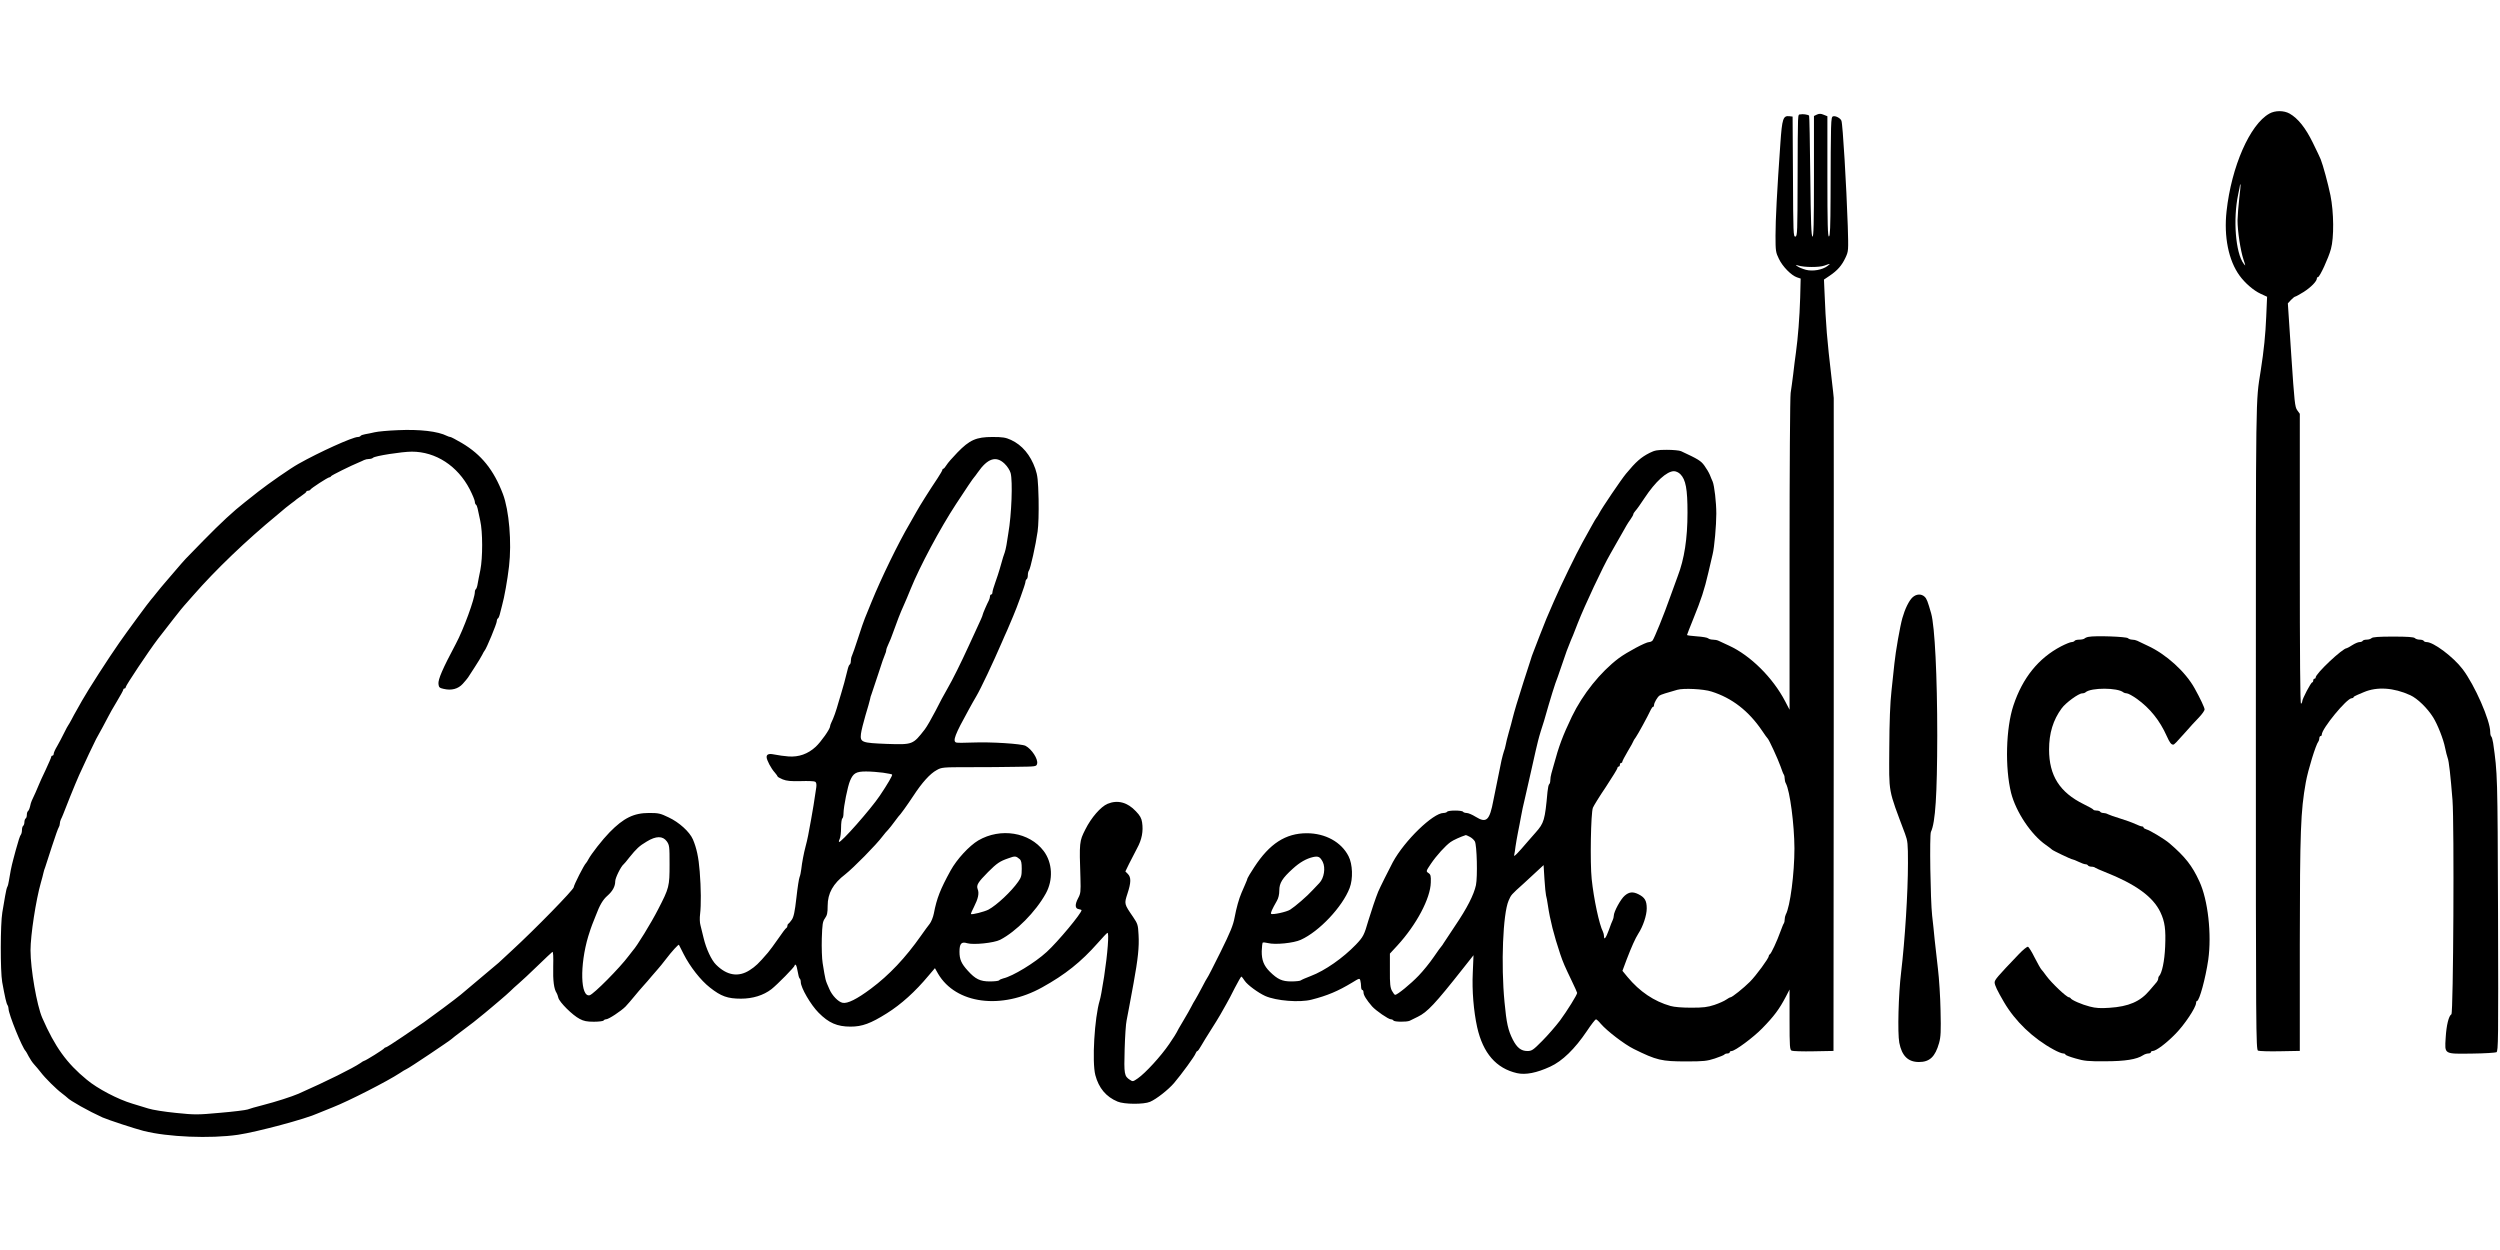
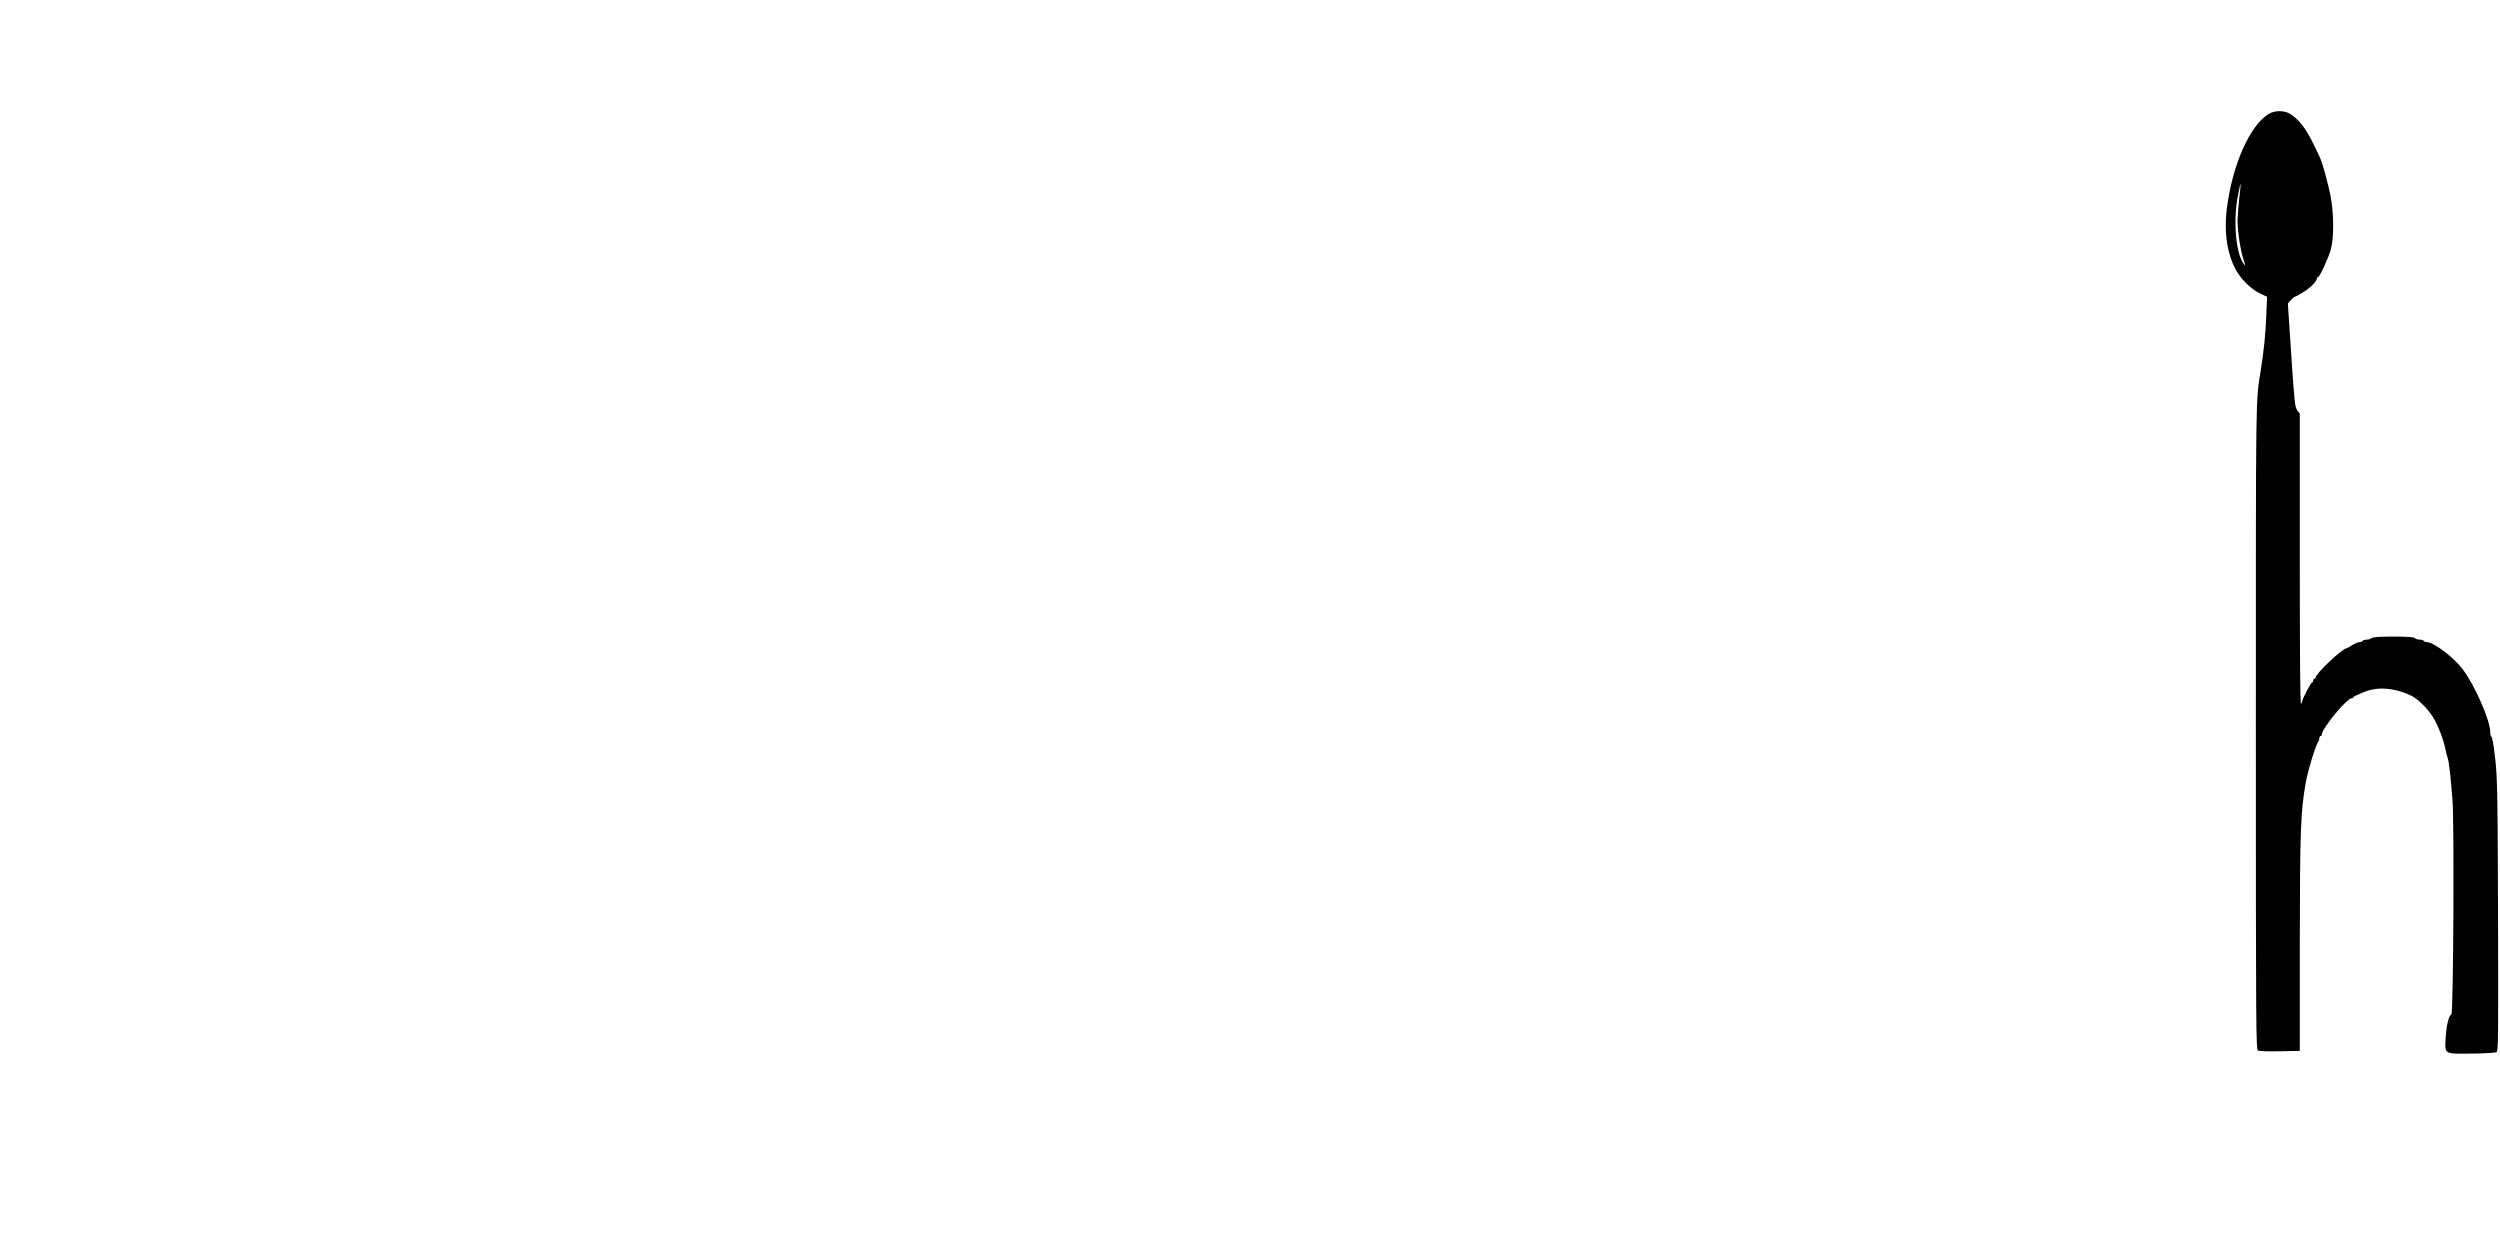
<svg xmlns="http://www.w3.org/2000/svg" version="1.0" width="2048" height="1024" viewBox="0 0 2048 1024" preserveAspectRatio="xMidYMid meet">
  <g transform="translate(0,1024) scale(0.1,-0.1)" fill="#000000" stroke="none">
    <path d="M18590 9309 c-159 -89 -310 -434 -350 -799 -23 -208 16 -403 106 -527 43 -60 114 -122 172 -149 l54 -25 -7 -162 c-6 -147 -19 -276 -45 -442 -42 -269 -40 -120 -40 -2914 0 -2514 1 -2651 18 -2658 9 -4 90 -7 180 -5 l162 3 0 872 c1 937 7 1091 49 1327 18 102 83 312 103 335 4 5 8 17 8 27 0 10 5 18 10 18 6 0 10 5 10 12 0 49 205 298 245 298 8 0 15 3 15 8 0 4 15 13 33 20 17 8 41 17 52 22 108 46 244 37 380 -25 59 -27 140 -106 187 -181 37 -59 85 -181 98 -249 7 -33 16 -71 21 -83 11 -27 24 -147 40 -347 15 -196 7 -1744 -9 -1754 -22 -13 -41 -90 -47 -193 -8 -137 -17 -132 220 -129 99 1 187 7 196 11 15 9 16 98 13 1137 -4 1141 -4 1143 -40 1396 -4 26 -11 50 -15 53 -5 3 -9 20 -9 38 0 94 -127 384 -226 514 -75 99 -238 222 -295 222 -10 0 -21 4 -24 10 -3 6 -19 10 -34 10 -15 0 -33 6 -39 13 -9 8 -59 12 -177 12 -118 0 -167 -4 -176 -12 -7 -7 -25 -13 -40 -13 -15 0 -31 -4 -34 -10 -3 -6 -15 -10 -26 -10 -11 0 -37 -11 -59 -25 -22 -14 -42 -25 -45 -25 -34 0 -255 -208 -255 -240 0 -6 -4 -10 -10 -10 -5 0 -10 -7 -10 -15 0 -8 -4 -15 -8 -15 -11 0 -82 -136 -82 -155 0 -8 -5 -17 -10 -20 -7 -4 -10 384 -10 1184 l0 1191 -21 29 c-19 26 -23 61 -49 452 l-28 424 26 28 c14 15 30 27 34 27 5 0 37 18 71 39 59 38 107 87 107 111 0 5 4 10 9 10 14 0 86 156 106 230 26 94 24 301 -4 440 -20 97 -61 248 -80 295 -4 11 -33 72 -64 135 -60 123 -122 200 -190 239 -48 27 -119 27 -167 0z m-246 -694 c-7 -60 -13 -141 -14 -180 0 -90 24 -247 49 -322 18 -54 18 -56 1 -33 -66 88 -88 362 -45 567 8 37 15 72 15 77 0 5 2 7 4 5 2 -2 -2 -53 -10 -114z" />
-     <path d="M14748 9303 c-22 -6 -20 42 -22 -528 -1 -438 -2 -470 -18 -473 -17 -3 -18 27 -20 490 l-3 493 -26 3 c-52 6 -60 -20 -74 -220 -28 -397 -40 -629 -40 -758 0 -127 2 -138 28 -191 30 -63 101 -135 148 -151 l30 -10 -4 -157 c-5 -164 -18 -326 -35 -451 -6 -41 -16 -120 -22 -175 -7 -55 -16 -124 -21 -154 -5 -30 -9 -624 -9 -1325 l0 -1270 -36 69 c-101 194 -285 376 -460 456 -38 17 -77 35 -86 40 -10 5 -30 9 -46 9 -15 0 -33 5 -39 11 -6 6 -47 13 -92 16 -44 3 -81 8 -81 11 0 3 23 62 51 131 65 160 91 238 124 381 14 63 30 131 35 150 14 55 30 237 30 332 0 93 -16 230 -30 263 -5 11 -16 36 -23 55 -8 19 -28 53 -45 76 -28 39 -51 53 -191 118 -13 6 -65 11 -116 11 -78 0 -99 -4 -141 -25 -71 -36 -112 -72 -194 -171 -39 -47 -197 -280 -220 -325 -8 -16 -18 -31 -21 -34 -3 -3 -23 -36 -44 -75 -21 -38 -53 -97 -72 -130 -50 -90 -173 -342 -233 -480 -56 -127 -70 -161 -120 -290 -23 -60 -46 -119 -50 -130 -5 -11 -16 -42 -24 -70 -9 -27 -34 -104 -55 -170 -48 -149 -77 -248 -90 -300 -5 -22 -19 -74 -31 -115 -12 -41 -23 -88 -26 -105 -3 -16 -9 -39 -14 -50 -4 -11 -13 -45 -20 -75 -29 -140 -48 -233 -66 -325 -31 -167 -57 -191 -146 -136 -27 17 -60 31 -73 31 -13 0 -27 5 -30 10 -8 13 -122 13 -130 0 -3 -5 -17 -10 -30 -10 -85 0 -319 -226 -415 -403 -28 -52 -109 -215 -120 -242 -19 -46 -59 -165 -80 -235 -35 -121 -42 -135 -103 -199 -104 -108 -253 -213 -370 -257 -40 -15 -76 -31 -82 -36 -5 -4 -40 -8 -77 -8 -75 0 -112 17 -176 80 -49 49 -67 95 -66 168 1 35 5 66 8 70 4 3 23 1 44 -4 57 -15 210 0 268 27 151 68 341 270 400 424 29 76 25 195 -9 261 -59 116 -190 188 -342 188 -173 0 -305 -85 -431 -279 -30 -46 -54 -86 -54 -89 0 -3 -9 -28 -21 -54 -12 -26 -25 -56 -29 -67 -21 -48 -42 -125 -56 -200 -12 -65 -34 -119 -116 -285 -56 -113 -104 -207 -108 -210 -3 -3 -23 -39 -44 -80 -22 -41 -46 -86 -55 -100 -9 -14 -23 -38 -31 -55 -8 -16 -38 -70 -67 -118 -29 -48 -53 -90 -53 -93 0 -3 -28 -47 -62 -97 -69 -101 -195 -238 -257 -281 -39 -27 -42 -28 -65 -12 -46 30 -49 46 -43 250 3 105 10 211 16 236 5 25 14 72 20 105 6 33 23 123 37 200 36 198 47 297 41 397 -4 81 -7 90 -44 145 -75 109 -74 108 -47 192 30 91 31 134 3 162 l-20 20 30 62 c17 34 47 92 66 128 39 71 52 139 41 212 -5 34 -17 56 -51 91 -69 74 -150 95 -232 61 -56 -24 -133 -112 -182 -210 -49 -97 -50 -104 -40 -400 3 -110 2 -124 -19 -163 -28 -53 -26 -86 6 -90 12 -2 22 -6 22 -8 0 -26 -195 -260 -285 -342 -98 -90 -280 -200 -356 -217 -16 -4 -31 -11 -34 -16 -4 -5 -38 -9 -76 -9 -80 0 -119 19 -181 88 -53 58 -68 93 -68 155 0 67 16 85 63 70 51 -15 219 2 270 28 130 67 291 229 374 379 62 112 55 252 -17 348 -117 155 -354 193 -536 87 -74 -44 -176 -154 -227 -247 -84 -153 -113 -226 -137 -351 -6 -31 -22 -70 -34 -85 -12 -15 -44 -58 -71 -97 -127 -181 -261 -323 -410 -434 -115 -86 -193 -125 -233 -116 -35 7 -86 60 -108 112 -35 79 -31 67 -55 213 -6 36 -9 126 -7 201 4 120 7 139 26 166 18 25 22 45 22 102 0 103 44 182 145 259 66 52 253 241 305 311 14 18 34 43 46 54 11 12 33 40 49 62 16 22 31 42 34 45 15 13 72 93 123 170 71 109 137 182 191 211 40 23 50 24 267 24 124 0 298 1 387 3 162 2 163 2 169 26 9 37 -44 119 -95 146 -33 17 -284 33 -431 27 -69 -3 -131 -3 -137 0 -31 11 -10 66 102 268 21 39 49 88 62 110 37 62 137 274 211 445 11 25 29 68 42 95 12 28 26 60 31 73 5 12 13 32 19 45 28 63 100 263 100 278 0 10 5 21 10 24 6 3 10 19 10 34 0 15 4 31 9 37 11 11 56 211 71 320 7 50 10 154 8 265 -4 158 -8 193 -27 249 -40 113 -108 194 -199 236 -44 20 -68 24 -152 24 -133 0 -187 -24 -287 -127 -40 -41 -80 -87 -90 -104 -10 -16 -21 -29 -25 -29 -4 0 -8 -4 -8 -9 0 -5 -18 -36 -39 -68 -65 -97 -146 -225 -175 -278 -16 -27 -40 -70 -54 -95 -93 -158 -233 -446 -312 -640 -24 -58 -48 -118 -55 -135 -7 -16 -32 -88 -55 -160 -23 -71 -46 -138 -51 -147 -5 -10 -9 -29 -9 -42 0 -14 -4 -27 -9 -30 -5 -3 -11 -16 -14 -28 -16 -68 -48 -186 -56 -208 -5 -14 -14 -45 -21 -70 -21 -76 -41 -132 -61 -172 -5 -10 -9 -23 -9 -28 0 -22 -74 -127 -118 -168 -64 -59 -139 -85 -222 -79 -36 3 -83 9 -105 14 -53 12 -75 6 -75 -19 0 -24 36 -93 68 -128 12 -14 22 -28 22 -31 0 -4 19 -14 42 -24 33 -13 67 -16 148 -14 58 2 111 0 118 -5 9 -6 12 -20 9 -45 -18 -122 -28 -186 -42 -261 -9 -47 -20 -107 -25 -135 -5 -27 -15 -68 -21 -90 -14 -53 -29 -130 -35 -185 -3 -25 -9 -54 -14 -65 -5 -11 -17 -87 -26 -170 -13 -115 -22 -157 -38 -180 -11 -16 -24 -31 -28 -33 -4 -2 -8 -10 -8 -17 0 -7 -4 -15 -8 -17 -5 -1 -35 -41 -67 -88 -32 -46 -70 -98 -84 -114 -80 -93 -101 -112 -150 -144 -92 -59 -186 -44 -275 45 -38 37 -81 130 -102 218 -9 39 -21 86 -26 106 -6 20 -7 60 -3 90 9 75 8 213 -3 349 -9 117 -26 194 -56 264 -27 62 -113 140 -199 180 -68 33 -83 36 -160 36 -125 0 -208 -41 -323 -158 -58 -59 -151 -178 -174 -222 -7 -14 -16 -27 -19 -30 -15 -12 -101 -182 -101 -198 0 -20 -319 -346 -505 -517 -54 -49 -103 -96 -110 -102 -11 -10 -70 -60 -310 -261 -35 -30 -253 -192 -302 -226 -26 -18 -105 -71 -175 -119 -70 -48 -132 -87 -137 -87 -5 0 -11 -3 -13 -7 -3 -9 -155 -103 -164 -103 -3 0 -18 -8 -32 -19 -62 -42 -270 -146 -507 -251 -56 -24 -182 -65 -295 -94 -52 -13 -107 -29 -122 -35 -14 -5 -115 -18 -224 -27 -186 -17 -207 -17 -363 -1 -91 9 -193 25 -226 36 -33 10 -92 28 -131 40 -118 35 -286 123 -373 196 -165 135 -261 269 -365 507 -44 101 -96 399 -96 553 0 124 44 412 85 555 9 30 18 66 21 80 3 14 9 34 14 45 4 11 29 88 55 170 27 83 52 154 57 159 4 6 8 18 8 28 0 10 4 26 9 36 10 19 12 24 76 187 27 66 59 145 73 175 47 104 123 265 139 295 33 58 82 150 100 185 9 19 41 75 70 123 29 48 53 92 53 97 0 6 5 10 10 10 6 0 10 5 10 11 0 13 185 291 263 394 70 91 208 268 217 275 3 3 37 41 75 85 181 207 432 448 685 656 36 30 67 56 70 59 3 3 23 18 45 35 22 16 42 31 45 35 3 3 22 16 42 30 21 14 38 28 38 33 0 4 6 7 14 7 8 0 16 4 18 8 4 11 144 102 157 102 5 0 11 4 13 9 3 7 162 86 228 113 14 6 33 14 42 19 10 5 28 9 41 9 13 0 27 4 33 10 15 15 237 50 318 50 196 0 375 -117 474 -308 23 -45 42 -91 42 -102 0 -10 4 -21 9 -24 5 -3 11 -18 14 -33 3 -16 12 -59 21 -98 21 -92 21 -304 1 -405 -9 -41 -18 -92 -22 -113 -3 -21 -10 -40 -14 -43 -5 -3 -9 -14 -9 -24 0 -53 -93 -308 -156 -425 -109 -205 -146 -291 -142 -328 3 -27 8 -33 41 -40 65 -16 120 -1 158 41 19 21 39 45 44 53 6 9 30 47 55 85 25 38 52 83 60 99 8 17 17 32 20 35 14 14 100 221 100 242 0 9 4 19 9 22 5 3 11 16 14 28 3 13 12 48 20 78 19 68 44 208 57 320 23 195 1 459 -50 593 -75 197 -176 323 -337 418 -46 27 -88 49 -93 49 -6 0 -18 4 -28 9 -75 38 -222 55 -402 47 -80 -3 -165 -11 -190 -17 -25 -6 -60 -13 -78 -16 -18 -3 -35 -9 -38 -14 -3 -5 -13 -9 -23 -9 -42 0 -318 -125 -486 -220 -65 -36 -243 -160 -330 -228 -44 -35 -93 -74 -110 -87 -91 -71 -196 -168 -339 -314 -164 -167 -143 -145 -230 -246 -37 -44 -78 -91 -90 -105 -12 -14 -40 -47 -62 -75 -21 -27 -42 -52 -45 -55 -9 -7 -207 -276 -262 -356 -89 -127 -258 -390 -305 -474 -14 -25 -34 -61 -45 -80 -11 -19 -30 -53 -41 -75 -12 -22 -23 -42 -26 -45 -3 -3 -19 -32 -35 -65 -16 -33 -42 -82 -57 -108 -16 -26 -28 -54 -28 -62 0 -8 -4 -15 -10 -15 -5 0 -10 -4 -10 -9 0 -6 -21 -54 -46 -108 -26 -54 -50 -107 -54 -118 -8 -21 -47 -110 -60 -135 -4 -9 -11 -30 -14 -48 -4 -17 -12 -34 -17 -37 -5 -4 -9 -17 -9 -30 0 -13 -4 -27 -10 -30 -5 -3 -10 -17 -10 -30 0 -13 -5 -27 -10 -30 -5 -3 -10 -19 -10 -34 0 -15 -4 -31 -8 -37 -8 -8 -22 -52 -43 -129 -4 -16 -13 -50 -20 -75 -15 -55 -28 -121 -36 -175 -3 -22 -9 -44 -13 -50 -4 -5 -12 -39 -18 -75 -6 -36 -16 -96 -23 -135 -16 -93 -17 -479 -1 -570 22 -121 35 -180 44 -189 4 -6 8 -19 8 -30 0 -43 113 -322 140 -346 3 -3 14 -22 25 -44 11 -21 31 -51 45 -66 14 -15 38 -44 53 -63 36 -48 129 -140 175 -174 20 -16 39 -30 42 -34 22 -25 177 -112 290 -163 48 -21 261 -91 335 -110 199 -51 548 -65 775 -32 156 23 559 131 655 176 11 5 66 27 121 49 128 50 449 214 549 280 22 15 47 30 55 33 18 6 362 237 370 247 3 4 41 33 85 66 44 33 87 65 95 72 50 40 146 118 150 123 3 3 32 28 65 55 33 28 71 61 85 75 14 14 45 43 70 64 25 21 95 87 155 145 61 59 115 110 120 113 7 4 9 -38 7 -120 -3 -117 6 -184 28 -217 4 -5 10 -23 14 -39 9 -36 116 -143 175 -173 33 -18 60 -23 116 -23 41 0 77 5 80 10 3 6 13 10 20 10 21 0 122 67 159 104 17 18 49 55 71 82 22 27 56 67 76 89 20 22 50 56 65 75 16 19 39 46 52 60 13 14 42 50 65 80 51 67 105 126 109 120 2 -3 19 -36 38 -75 52 -103 140 -216 216 -275 91 -72 145 -91 254 -91 96 0 184 27 250 78 48 38 190 182 190 194 0 6 4 8 9 5 5 -4 12 -29 16 -56 4 -27 11 -52 16 -56 5 -3 9 -16 9 -29 0 -46 82 -187 146 -251 83 -84 152 -114 262 -114 95 0 165 26 297 109 118 74 233 178 342 309 l52 61 26 -46 c146 -248 519 -297 853 -111 188 104 318 208 455 363 39 44 74 82 79 83 15 7 2 -168 -27 -358 -20 -124 -28 -168 -36 -195 -43 -143 -64 -503 -36 -612 28 -106 88 -178 182 -217 53 -23 215 -24 266 -2 52 22 150 99 197 154 61 72 171 222 177 244 4 10 10 18 14 18 4 0 18 19 31 43 13 23 48 80 78 127 30 47 66 105 80 130 14 25 36 63 48 85 13 22 45 82 70 133 26 50 50 92 53 92 3 0 16 -16 28 -35 22 -33 110 -98 168 -124 90 -40 283 -55 379 -30 130 33 217 70 333 140 60 37 61 37 67 16 3 -12 6 -34 6 -49 0 -16 5 -28 10 -28 6 0 10 -9 10 -21 0 -21 25 -61 70 -113 31 -35 134 -106 154 -106 8 0 18 -4 21 -10 8 -12 108 -13 133 -2 9 5 39 20 67 33 78 38 141 105 369 394 l87 110 -6 -145 c-7 -144 7 -313 36 -445 48 -213 156 -337 326 -376 71 -16 161 2 272 53 99 45 202 145 301 292 35 53 69 96 74 96 5 0 23 -16 40 -37 51 -59 193 -168 270 -206 188 -93 227 -102 431 -102 141 0 169 3 233 24 40 13 75 28 78 32 3 5 14 9 25 9 10 0 19 5 19 10 0 6 7 10 15 10 28 0 179 112 250 185 98 100 141 158 195 261 l30 58 0 -246 c0 -226 2 -248 18 -255 9 -4 90 -7 180 -5 l162 3 2 2667 c0 1467 1 2674 0 2682 0 8 -8 78 -17 155 -39 336 -47 431 -59 723 l-4 92 46 31 c64 43 100 84 130 148 25 54 25 55 19 260 -11 329 -41 835 -52 862 -8 22 -50 43 -69 36 -18 -7 -18 -32 -20 -666 -1 -242 -4 -315 -13 -318 -10 -4 -13 99 -13 490 l0 495 -30 12 c-23 10 -37 10 -55 2 l-25 -12 0 -496 c0 -392 -3 -495 -12 -492 -10 4 -14 115 -18 495 -3 270 -7 494 -10 496 -9 9 -54 15 -72 10z m223 -1242 c-42 -32 -122 -46 -178 -31 -26 7 -57 20 -68 28 -19 14 -19 14 5 7 51 -16 174 -16 215 -1 52 19 54 19 26 -3z m-6743 -1618 c24 -23 44 -54 51 -78 18 -67 8 -341 -19 -495 -5 -30 -12 -73 -15 -95 -4 -22 -10 -49 -14 -60 -8 -20 -15 -43 -41 -135 -7 -25 -23 -74 -36 -110 -13 -36 -24 -73 -24 -83 0 -9 -4 -17 -10 -17 -5 0 -10 -7 -10 -15 0 -8 -4 -23 -9 -33 -15 -28 -51 -111 -51 -118 0 -7 -16 -43 -63 -144 -16 -36 -40 -87 -53 -115 -59 -129 -132 -277 -172 -345 -24 -41 -69 -124 -99 -185 -31 -60 -70 -128 -87 -150 -98 -126 -98 -126 -312 -119 -206 8 -219 13 -211 83 3 25 20 93 37 151 18 58 34 116 37 130 2 14 8 34 13 45 4 11 29 85 55 165 25 80 51 153 56 162 5 10 9 24 9 31 0 7 8 31 19 53 10 21 26 59 34 84 32 91 65 176 90 230 14 30 39 91 57 135 75 185 241 496 372 696 79 121 141 213 148 219 3 3 17 21 30 40 80 115 149 138 218 73z m5537 -87 c45 -45 59 -122 59 -316 0 -212 -26 -380 -80 -520 -7 -19 -34 -93 -60 -165 -53 -151 -132 -344 -146 -362 -6 -7 -19 -13 -29 -13 -27 0 -182 -83 -248 -132 -150 -113 -295 -294 -384 -478 -76 -159 -107 -243 -148 -395 -6 -22 -15 -54 -20 -71 -5 -17 -9 -42 -9 -57 0 -14 -4 -28 -9 -31 -5 -3 -11 -32 -14 -63 -21 -232 -28 -255 -97 -333 -12 -14 -41 -47 -64 -73 -85 -100 -118 -133 -112 -112 3 11 8 43 11 70 4 28 13 79 20 115 7 36 19 94 25 130 6 36 20 101 31 145 10 44 33 143 50 220 17 77 35 157 40 178 5 20 13 54 18 75 5 20 15 57 23 82 8 25 20 63 27 85 54 190 89 303 112 360 4 11 21 61 38 110 27 81 43 126 71 193 11 24 14 31 55 137 56 143 207 465 266 566 14 25 37 65 51 90 14 24 36 62 48 84 13 22 28 49 34 60 6 11 21 34 34 52 12 17 22 35 22 40 0 5 8 18 18 29 10 10 43 57 74 104 89 135 183 220 241 220 16 0 38 -10 52 -24z m255 -1781 c169 -53 305 -159 415 -321 22 -33 42 -61 46 -64 11 -10 83 -166 105 -228 12 -35 24 -66 28 -69 3 -4 6 -17 6 -30 0 -13 4 -31 10 -41 33 -61 69 -335 70 -532 0 -204 -35 -477 -71 -542 -5 -10 -9 -28 -9 -41 0 -13 -3 -26 -6 -30 -4 -3 -16 -34 -29 -69 -27 -76 -76 -182 -87 -186 -4 -2 -8 -8 -8 -14 0 -18 -104 -160 -155 -211 -52 -52 -146 -127 -159 -127 -5 0 -20 -9 -35 -19 -15 -11 -58 -30 -96 -43 -58 -19 -91 -23 -190 -23 -74 0 -139 5 -170 14 -135 38 -253 118 -352 237 l-42 51 35 94 c40 104 70 171 94 209 40 61 70 152 70 208 0 64 -16 90 -67 116 -46 23 -77 20 -113 -11 -33 -27 -90 -132 -90 -165 0 -10 -4 -26 -9 -36 -5 -9 -19 -45 -31 -80 -24 -66 -40 -87 -40 -52 0 11 -4 28 -9 38 -30 57 -75 268 -92 431 -14 134 -7 541 10 584 6 15 53 92 106 170 52 79 95 149 95 155 0 7 5 12 10 12 6 0 10 7 10 15 0 8 5 15 10 15 6 0 10 4 10 10 0 5 20 44 45 86 25 41 45 78 45 81 0 3 9 18 21 34 18 26 94 164 123 226 6 13 14 23 19 23 4 0 7 7 7 15 0 17 28 66 45 77 9 7 62 24 145 47 51 15 216 7 280 -14z m-6786 -665 c39 -6 72 -12 74 -15 6 -5 -37 -79 -101 -174 -74 -110 -321 -390 -334 -378 -2 3 0 14 6 25 6 12 11 52 11 91 0 38 5 73 10 76 6 3 10 23 10 43 1 55 34 221 54 267 26 61 49 75 131 75 39 0 101 -5 139 -10z m4806 -525 c16 -8 35 -25 42 -38 17 -31 23 -290 9 -358 -17 -79 -73 -189 -170 -332 -47 -70 -90 -136 -96 -145 -5 -9 -12 -19 -15 -22 -4 -3 -33 -43 -65 -90 -32 -47 -88 -116 -124 -153 -64 -67 -174 -157 -192 -157 -5 0 -16 15 -26 33 -14 26 -18 57 -17 168 l0 137 61 66 c157 171 271 387 274 516 2 55 -1 66 -19 78 -21 14 -21 15 20 76 46 68 118 147 161 178 22 16 84 44 125 57 2 1 16 -6 32 -14z m-6578 -37 c22 -31 23 -42 23 -188 0 -182 -3 -194 -94 -370 -56 -110 -176 -305 -206 -336 -5 -6 -21 -26 -35 -45 -72 -97 -286 -313 -319 -322 -76 -20 -83 245 -12 483 13 41 27 84 32 95 5 11 18 44 29 73 33 88 59 132 96 164 43 38 64 77 64 119 0 27 47 122 69 139 4 3 25 27 46 55 60 74 81 94 143 131 77 47 131 47 164 2z m2891 -146 c13 -11 17 -31 17 -79 0 -55 -4 -71 -29 -106 -55 -79 -175 -192 -244 -229 -33 -17 -135 -43 -143 -36 -2 2 9 29 25 59 34 67 44 111 30 145 -12 33 2 56 85 140 73 73 97 89 167 113 55 20 61 19 92 -7z m2483 -23 c24 -48 11 -133 -28 -173 -7 -7 -31 -33 -54 -57 -44 -49 -145 -136 -185 -161 -29 -19 -146 -44 -156 -34 -6 6 7 36 47 106 13 22 20 53 20 86 0 60 25 100 110 177 58 53 111 83 167 96 43 9 57 2 79 -40z m1829 -274 c4 -11 10 -47 15 -80 18 -122 49 -244 101 -400 24 -71 37 -100 95 -221 24 -50 44 -94 44 -98 0 -15 -82 -147 -141 -227 -35 -46 -100 -121 -145 -166 -75 -76 -86 -83 -122 -83 -51 0 -85 27 -119 93 -39 77 -52 136 -68 307 -30 311 -13 723 33 831 22 50 18 46 128 145 43 40 97 89 119 110 l40 37 7 -114 c4 -63 10 -123 13 -134z" />
-     <path d="M15667 5346 c-29 -27 -62 -95 -83 -170 -19 -68 -55 -272 -65 -371 -4 -44 -15 -145 -24 -225 -11 -97 -17 -253 -18 -470 -2 -378 -12 -324 129 -700 22 -60 24 -79 24 -240 0 -244 -25 -635 -56 -895 -22 -180 -30 -497 -15 -577 21 -108 72 -158 161 -158 88 0 133 43 165 156 14 51 16 94 12 265 -2 112 -12 265 -21 339 -9 74 -21 182 -27 240 -5 58 -15 148 -21 200 -14 128 -22 658 -10 685 37 78 51 301 52 790 0 483 -20 895 -50 1000 -29 101 -36 120 -54 137 -27 25 -68 23 -99 -6z" />
-     <path d="M17110 5023 c-14 -2 -29 -9 -34 -14 -6 -5 -25 -9 -42 -9 -18 0 -36 -4 -39 -10 -3 -5 -15 -10 -25 -10 -10 0 -49 -16 -86 -35 -185 -97 -315 -258 -390 -484 -62 -186 -70 -512 -19 -717 40 -156 164 -342 285 -426 25 -18 47 -34 50 -38 7 -8 157 -80 168 -80 5 0 27 -9 50 -20 22 -11 48 -20 56 -20 8 0 18 -4 21 -10 3 -5 16 -10 29 -10 12 0 26 -4 31 -9 6 -4 39 -19 75 -33 254 -100 398 -204 458 -331 37 -78 45 -141 39 -282 -5 -119 -26 -217 -50 -242 -4 -3 -7 -13 -7 -20 0 -8 -6 -21 -12 -28 -7 -8 -33 -38 -58 -68 -77 -92 -172 -133 -330 -143 -71 -5 -111 -3 -160 10 -64 16 -152 54 -158 69 -2 4 -8 7 -13 7 -19 0 -141 115 -185 175 -16 22 -34 46 -41 53 -6 6 -31 50 -55 97 -23 47 -48 87 -55 89 -6 3 -41 -25 -76 -62 -178 -186 -196 -208 -197 -230 0 -22 22 -68 77 -162 92 -157 238 -297 406 -388 32 -18 67 -32 78 -32 10 0 19 -4 19 -9 0 -5 37 -19 83 -32 71 -21 104 -24 242 -23 163 0 259 15 312 50 12 8 31 14 43 14 11 0 20 5 20 10 0 6 7 10 14 10 28 0 111 62 188 141 74 75 167 215 168 252 0 9 3 17 8 17 19 0 70 186 92 338 29 208 -2 490 -73 642 -59 129 -117 202 -244 311 -39 34 -162 108 -190 115 -13 4 -23 10 -23 15 0 5 -6 9 -13 9 -7 0 -32 9 -55 20 -23 11 -78 31 -124 45 -46 14 -91 30 -100 35 -10 6 -27 10 -37 10 -11 0 -23 5 -26 10 -3 6 -17 10 -30 10 -13 0 -25 3 -27 8 -1 4 -37 24 -78 44 -197 97 -284 234 -284 448 0 133 33 242 103 337 33 46 139 123 168 123 11 0 23 4 28 9 44 39 264 39 310 -1 5 -4 18 -8 28 -8 11 0 47 -20 81 -44 108 -77 189 -178 246 -306 24 -53 36 -70 53 -70 8 0 23 15 102 104 33 38 81 91 108 118 26 27 47 57 47 66 0 15 -36 91 -81 172 -76 138 -236 282 -385 350 -38 18 -77 36 -86 41 -10 5 -28 9 -41 9 -13 0 -29 6 -35 12 -13 13 -270 22 -322 11z" />
  </g>
</svg>